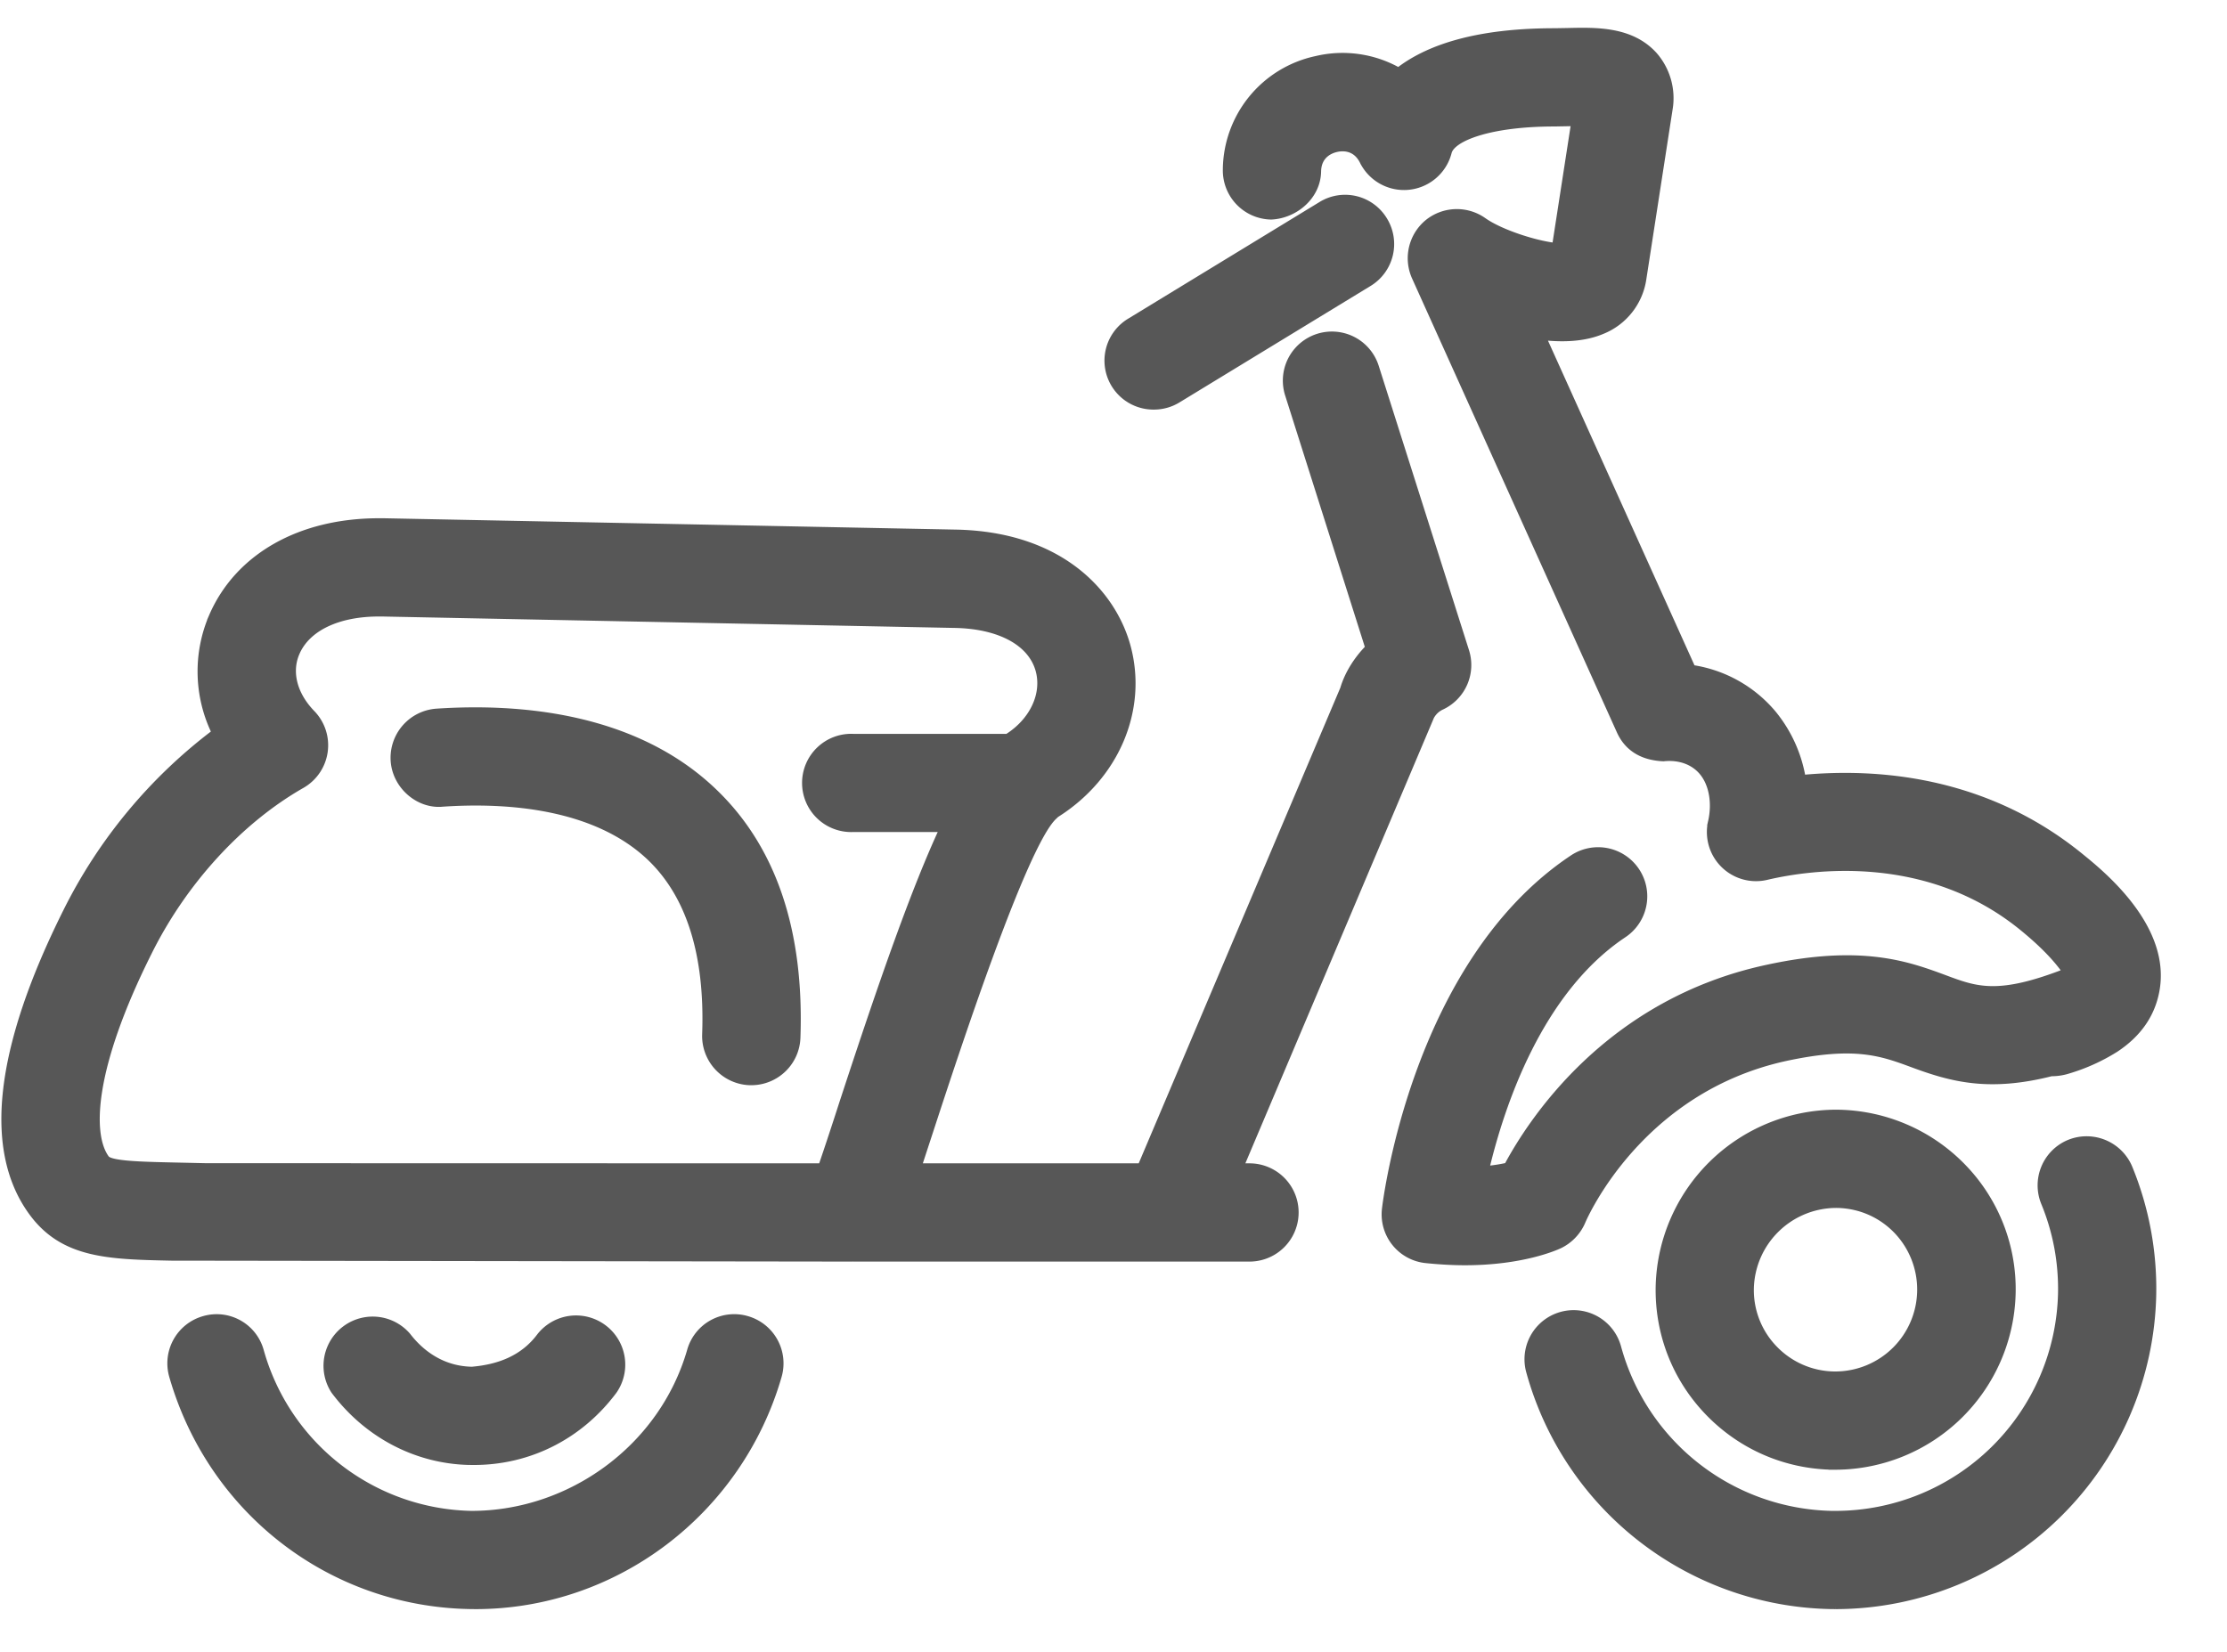
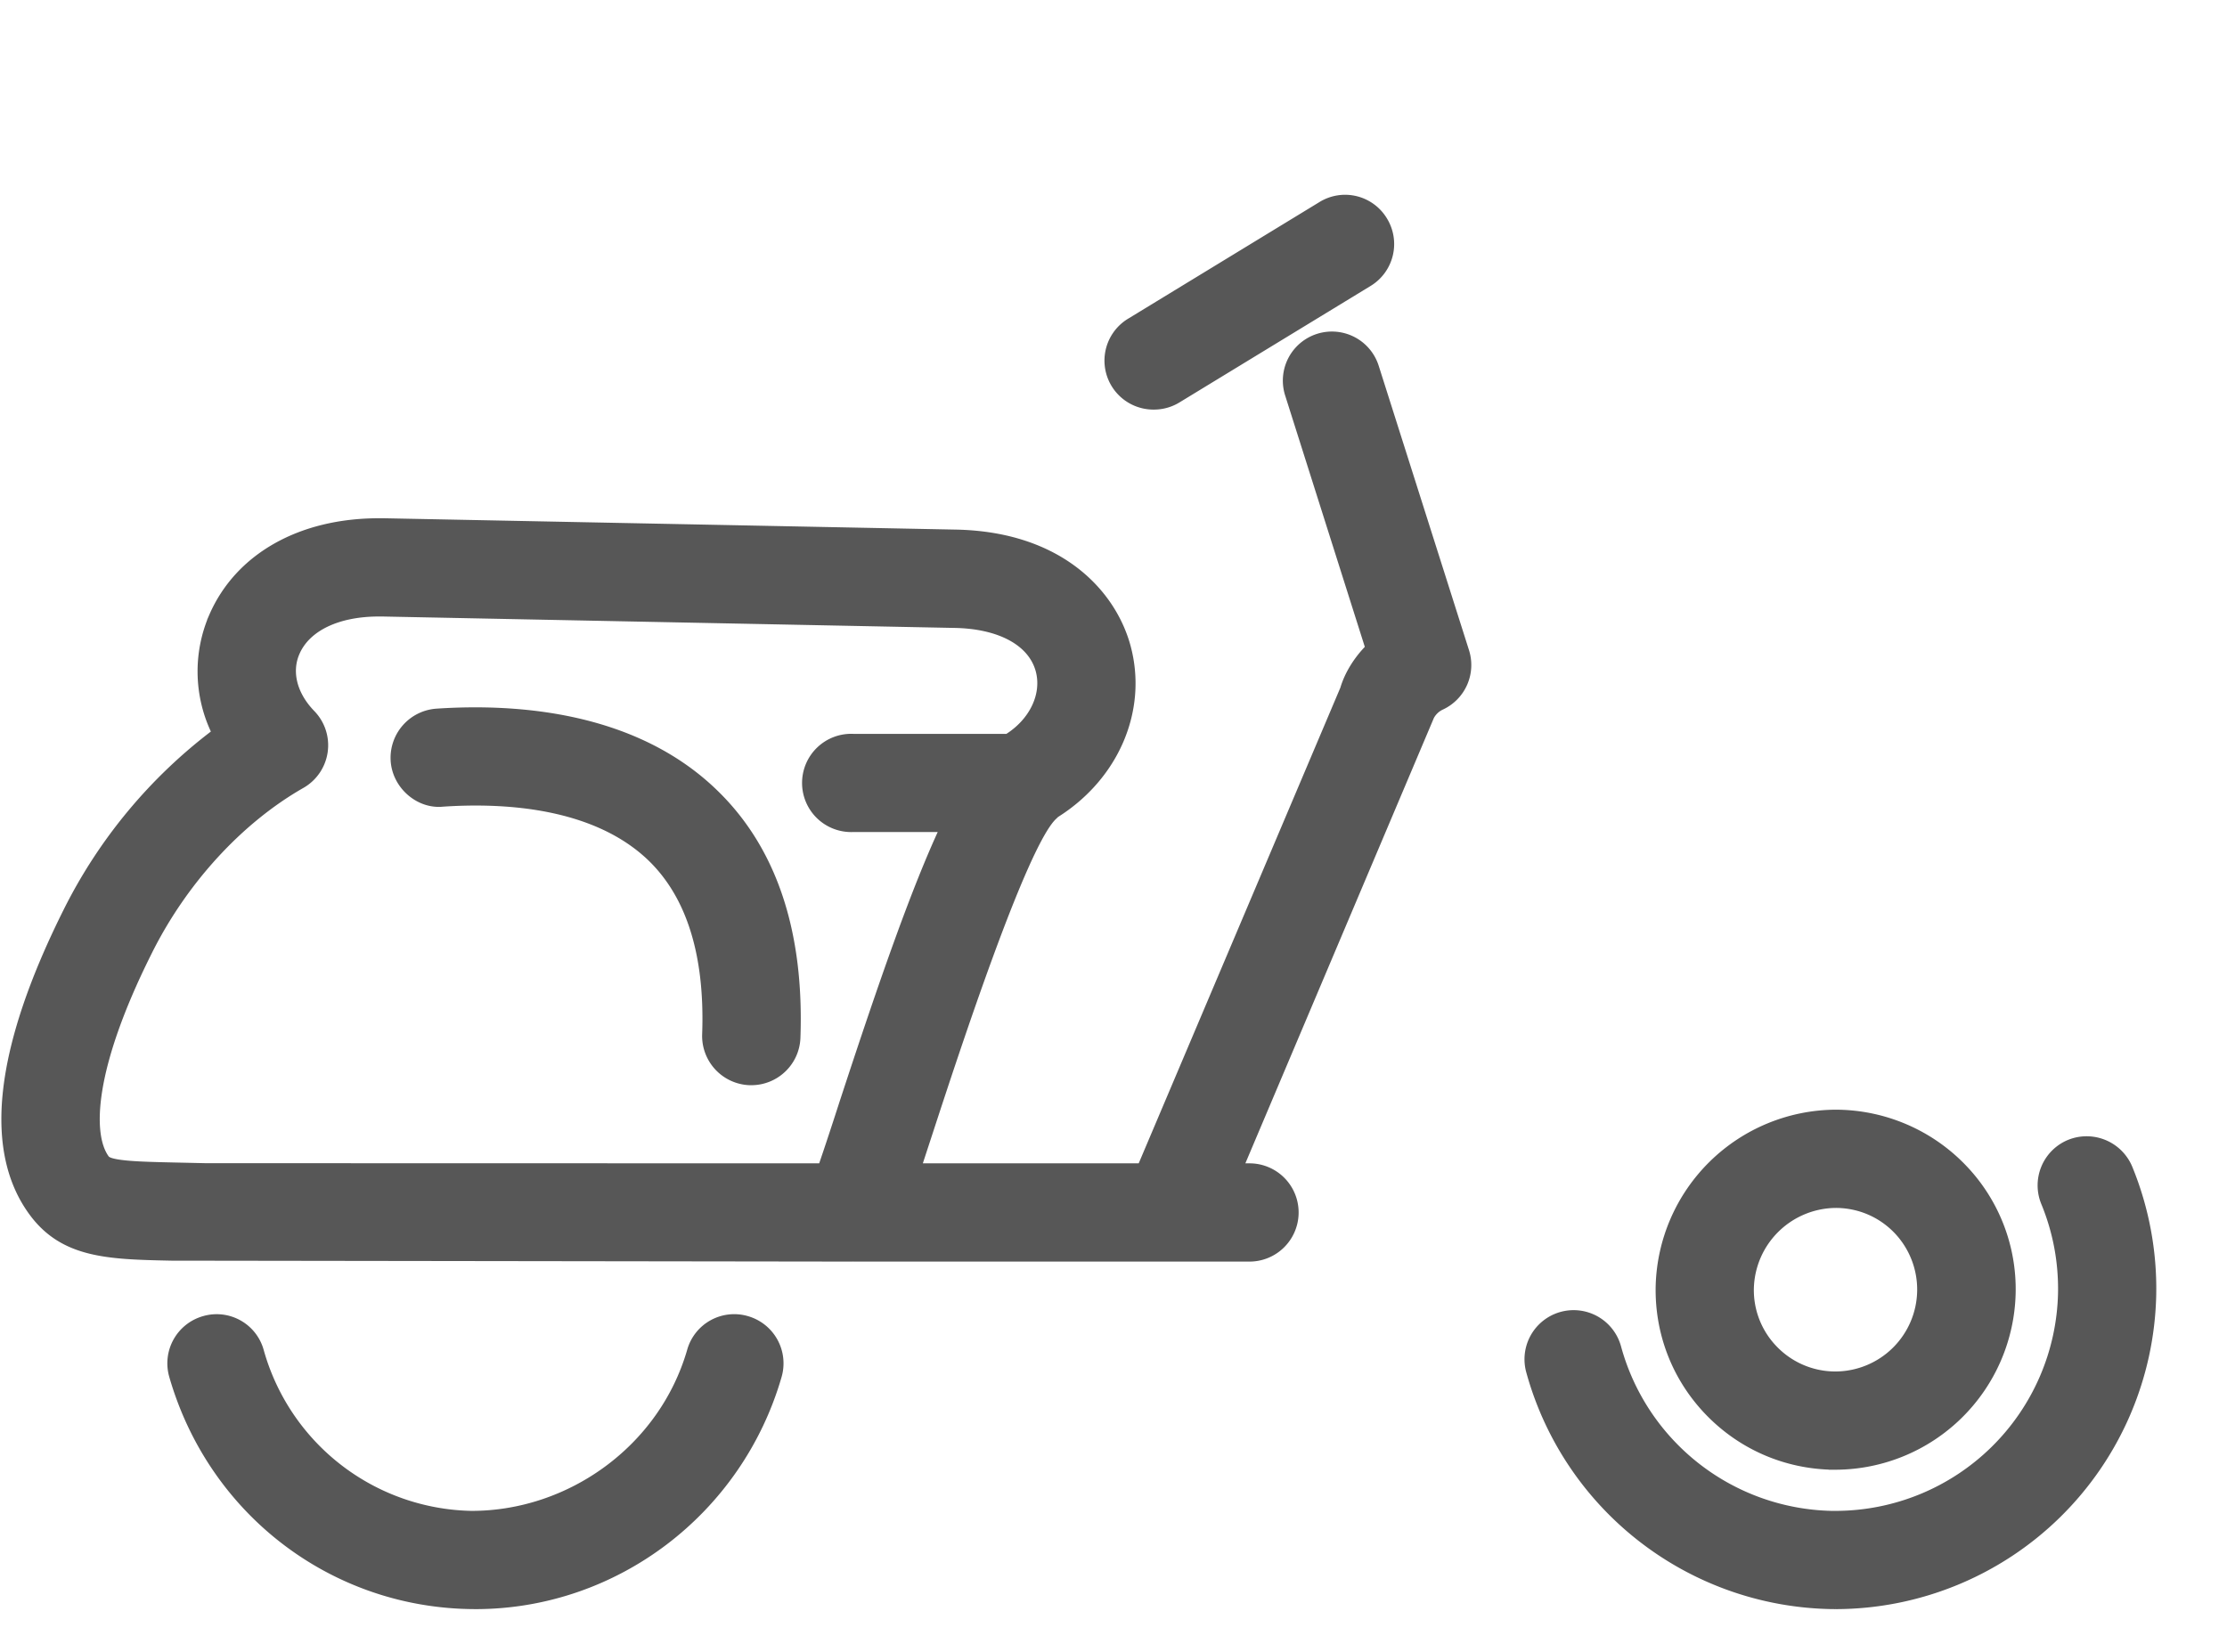
<svg xmlns="http://www.w3.org/2000/svg" width="31" height="23" viewBox="0 0 31 23">
  <g fill="#575757" fill-rule="evenodd" stroke="#575757" stroke-width=".1">
-     <path d="M25.086 10.84a1.92 1.92 0 0 0-.405-.897 1.817 1.817 0 0 0-1.128-.634l-2.086-4.624c.3.034.59.02.832-.082a.92.92 0 0 0 .568-.718l.365-2.36a.907.907 0 0 0-.205-.749c-.32-.36-.813-.345-1.205-.336l-.18.003c-1.099 0-1.77.234-2.174.549A1.583 1.583 0 0 0 18.322.83a1.58 1.58 0 0 0-1.25 1.532.634.634 0 0 0 .623.645c.324-.014.64-.272.645-.622.005-.236.186-.301.262-.318.076-.018.268-.036.374.177a.634.634 0 0 0 1.182-.125c.051-.202.577-.408 1.484-.408l.214-.004h.065l-.267 1.725c-.282-.03-.77-.186-1.007-.354a.638.638 0 0 0-.77.026.638.638 0 0 0-.176.751l2.852 6.322c.105.233.308.36.601.373.24-.025.433.058.549.2.136.165.183.43.123.693a.634.634 0 0 0 .76.76c.63-.149 2.246-.372 3.57.708.48.391.582.607.614.62-.952.372-1.254.262-1.705.093-.514-.19-1.157-.426-2.47-.14-2.182.47-3.256 2.094-3.61 2.755-.078.017-.181.036-.307.047.217-.915.748-2.497 1.92-3.278a.633.633 0 1 0-.704-1.055c-2.178 1.452-2.591 4.74-2.607 4.88a.632.632 0 0 0 .56.704c.195.02.378.03.545.03.795 0 1.255-.205 1.314-.232a.648.648 0 0 0 .314-.328c.032-.076.804-1.844 2.842-2.285.96-.205 1.33-.069 1.765.092.547.203 1.064.34 1.927.121a.758.758 0 0 0 .202-.026 2.664 2.664 0 0 0 .69-.307c.31-.205.496-.469.56-.79.18-.885-.744-1.636-1.05-1.884-1.336-1.088-2.858-1.184-3.87-1.088z" />
    <path d="M11.734 15.356c-.1.311-.211.648-.295.892l-8.576-.002-.45-.01c-.45-.01-.876-.02-.938-.102-.246-.33-.22-1.26.592-2.881.491-.987 1.27-1.834 2.13-2.325a.634.634 0 0 0 .142-.993c-.254-.262-.334-.579-.217-.848.15-.348.58-.553 1.152-.553h.048l7.96.159c.636.01 1.078.251 1.184.641.091.338-.089.713-.442.934h-2.15a.634.634 0 1 0 0 1.267h1.257c-.39.839-.827 2.079-1.397 3.821zm5.66.892h-.134l2.633-6.222a.322.322 0 0 1 .174-.193.634.634 0 0 0 .334-.765l-1.257-3.96a.633.633 0 1 0-1.207.383l1.118 3.529c-.167.17-.29.37-.35.572l-2.821 6.656h-3.107l.163-.498c.358-1.095 1.307-3.998 1.727-4.385l.03-.029c.83-.521 1.23-1.452.992-2.332-.202-.746-.934-1.552-2.384-1.58l-7.959-.158h-.072c-1.095 0-1.956.488-2.315 1.315a1.936 1.936 0 0 0 .039 1.62 7.07 7.07 0 0 0-2.066 2.485c-.962 1.924-1.12 3.34-.472 4.207.431.577 1.056.592 1.923.61l9.476.013a.058.058 0 0 1 .022 0H17.393a.634.634 0 1 0 0-1.268zM28.806 15.918a.635.635 0 0 0-.345.827c.165.4.244.823.237 1.255a3.15 3.15 0 0 1-3.144 3.087h-.059a3.159 3.159 0 0 1-2.978-2.326.633.633 0 1 0-1.224.33 4.434 4.434 0 0 0 4.179 3.263l.082.001a4.42 4.42 0 0 0 4.411-4.333 4.427 4.427 0 0 0-.33-1.758.638.638 0 0 0-.829-.346" />
    <path d="M25.574 16.769c.318.006.614.135.834.364a1.191 1.191 0 0 1-.853 2.013v.634l-.025-.634a1.182 1.182 0 0 1-.835-.364 1.177 1.177 0 0 1-.331-.847 1.2 1.2 0 0 1 1.21-1.166zm-.068 3.645h.05a2.465 2.465 0 0 0 2.452-2.41 2.437 2.437 0 0 0-.686-1.75 2.466 2.466 0 0 0-1.77-.753 2.47 2.47 0 0 0-2.455 2.41c-.013.657.23 1.278.684 1.75.456.473 1.068.74 1.725.753zM6.079 9.917a.636.636 0 0 0-.591.675c.023.35.344.624.675.59.904-.061 2.14.027 2.904.768.542.528.797 1.352.757 2.453a.636.636 0 0 0 .61.657h.024c.34 0 .621-.268.634-.61.053-1.475-.33-2.621-1.142-3.408-1.1-1.07-2.714-1.202-3.871-1.125M16.063 5.653a.63.63 0 0 0 .33-.093l2.661-1.622a.633.633 0 0 0 .21-.87.63.63 0 0 0-.871-.212l-2.66 1.622a.632.632 0 0 0 .33 1.175M10.399 18.374a.63.63 0 0 0-.785.433c-.395 1.368-1.687 2.283-3.054 2.28a3.116 3.116 0 0 1-2.938-2.279.629.629 0 0 0-.783-.434.633.633 0 0 0-.435.783c.539 1.876 2.2 3.16 4.131 3.197l.084.001c1.943 0 3.666-1.305 4.213-3.197a.634.634 0 0 0-.433-.784" />
-     <path d="M6.547 20.348h.05c.77 0 1.475-.357 1.944-.986a.635.635 0 0 0-1.018-.758c-.23.31-.564.443-.953.476-.476-.008-.767-.303-.9-.477a.635.635 0 0 0-1.014.76c.46.614 1.15.973 1.891.985" />
  </g>
</svg>